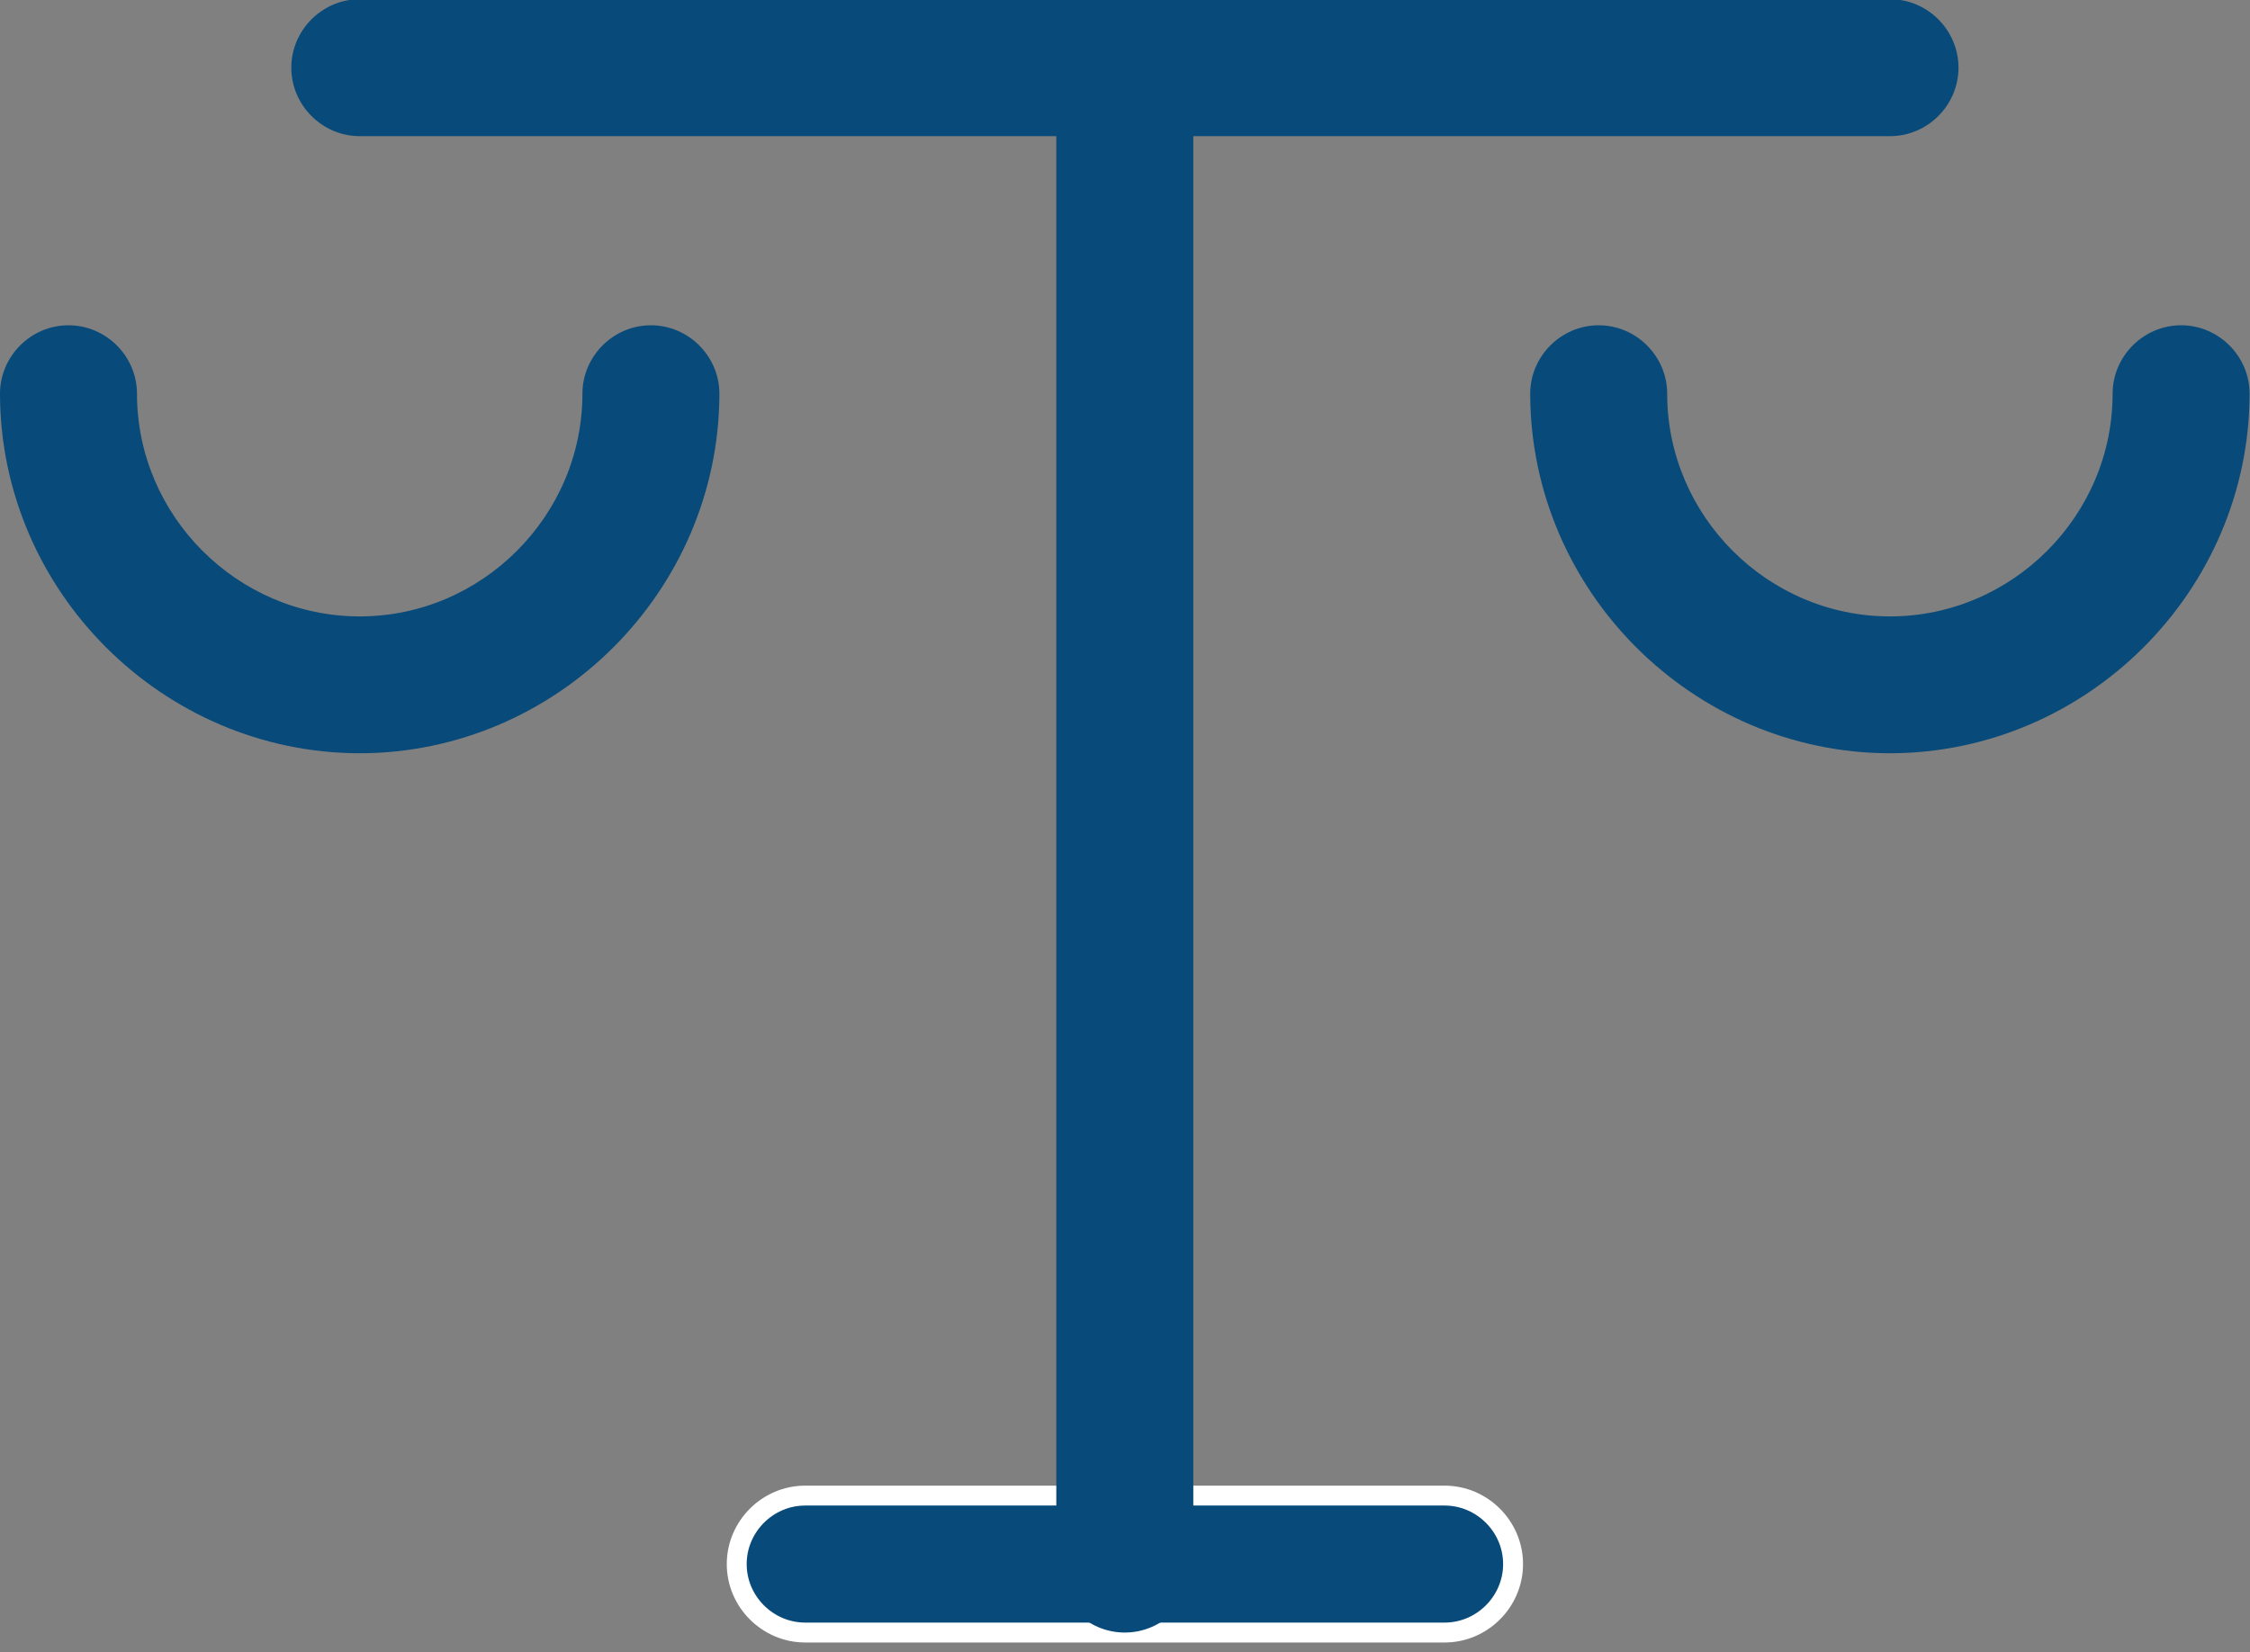
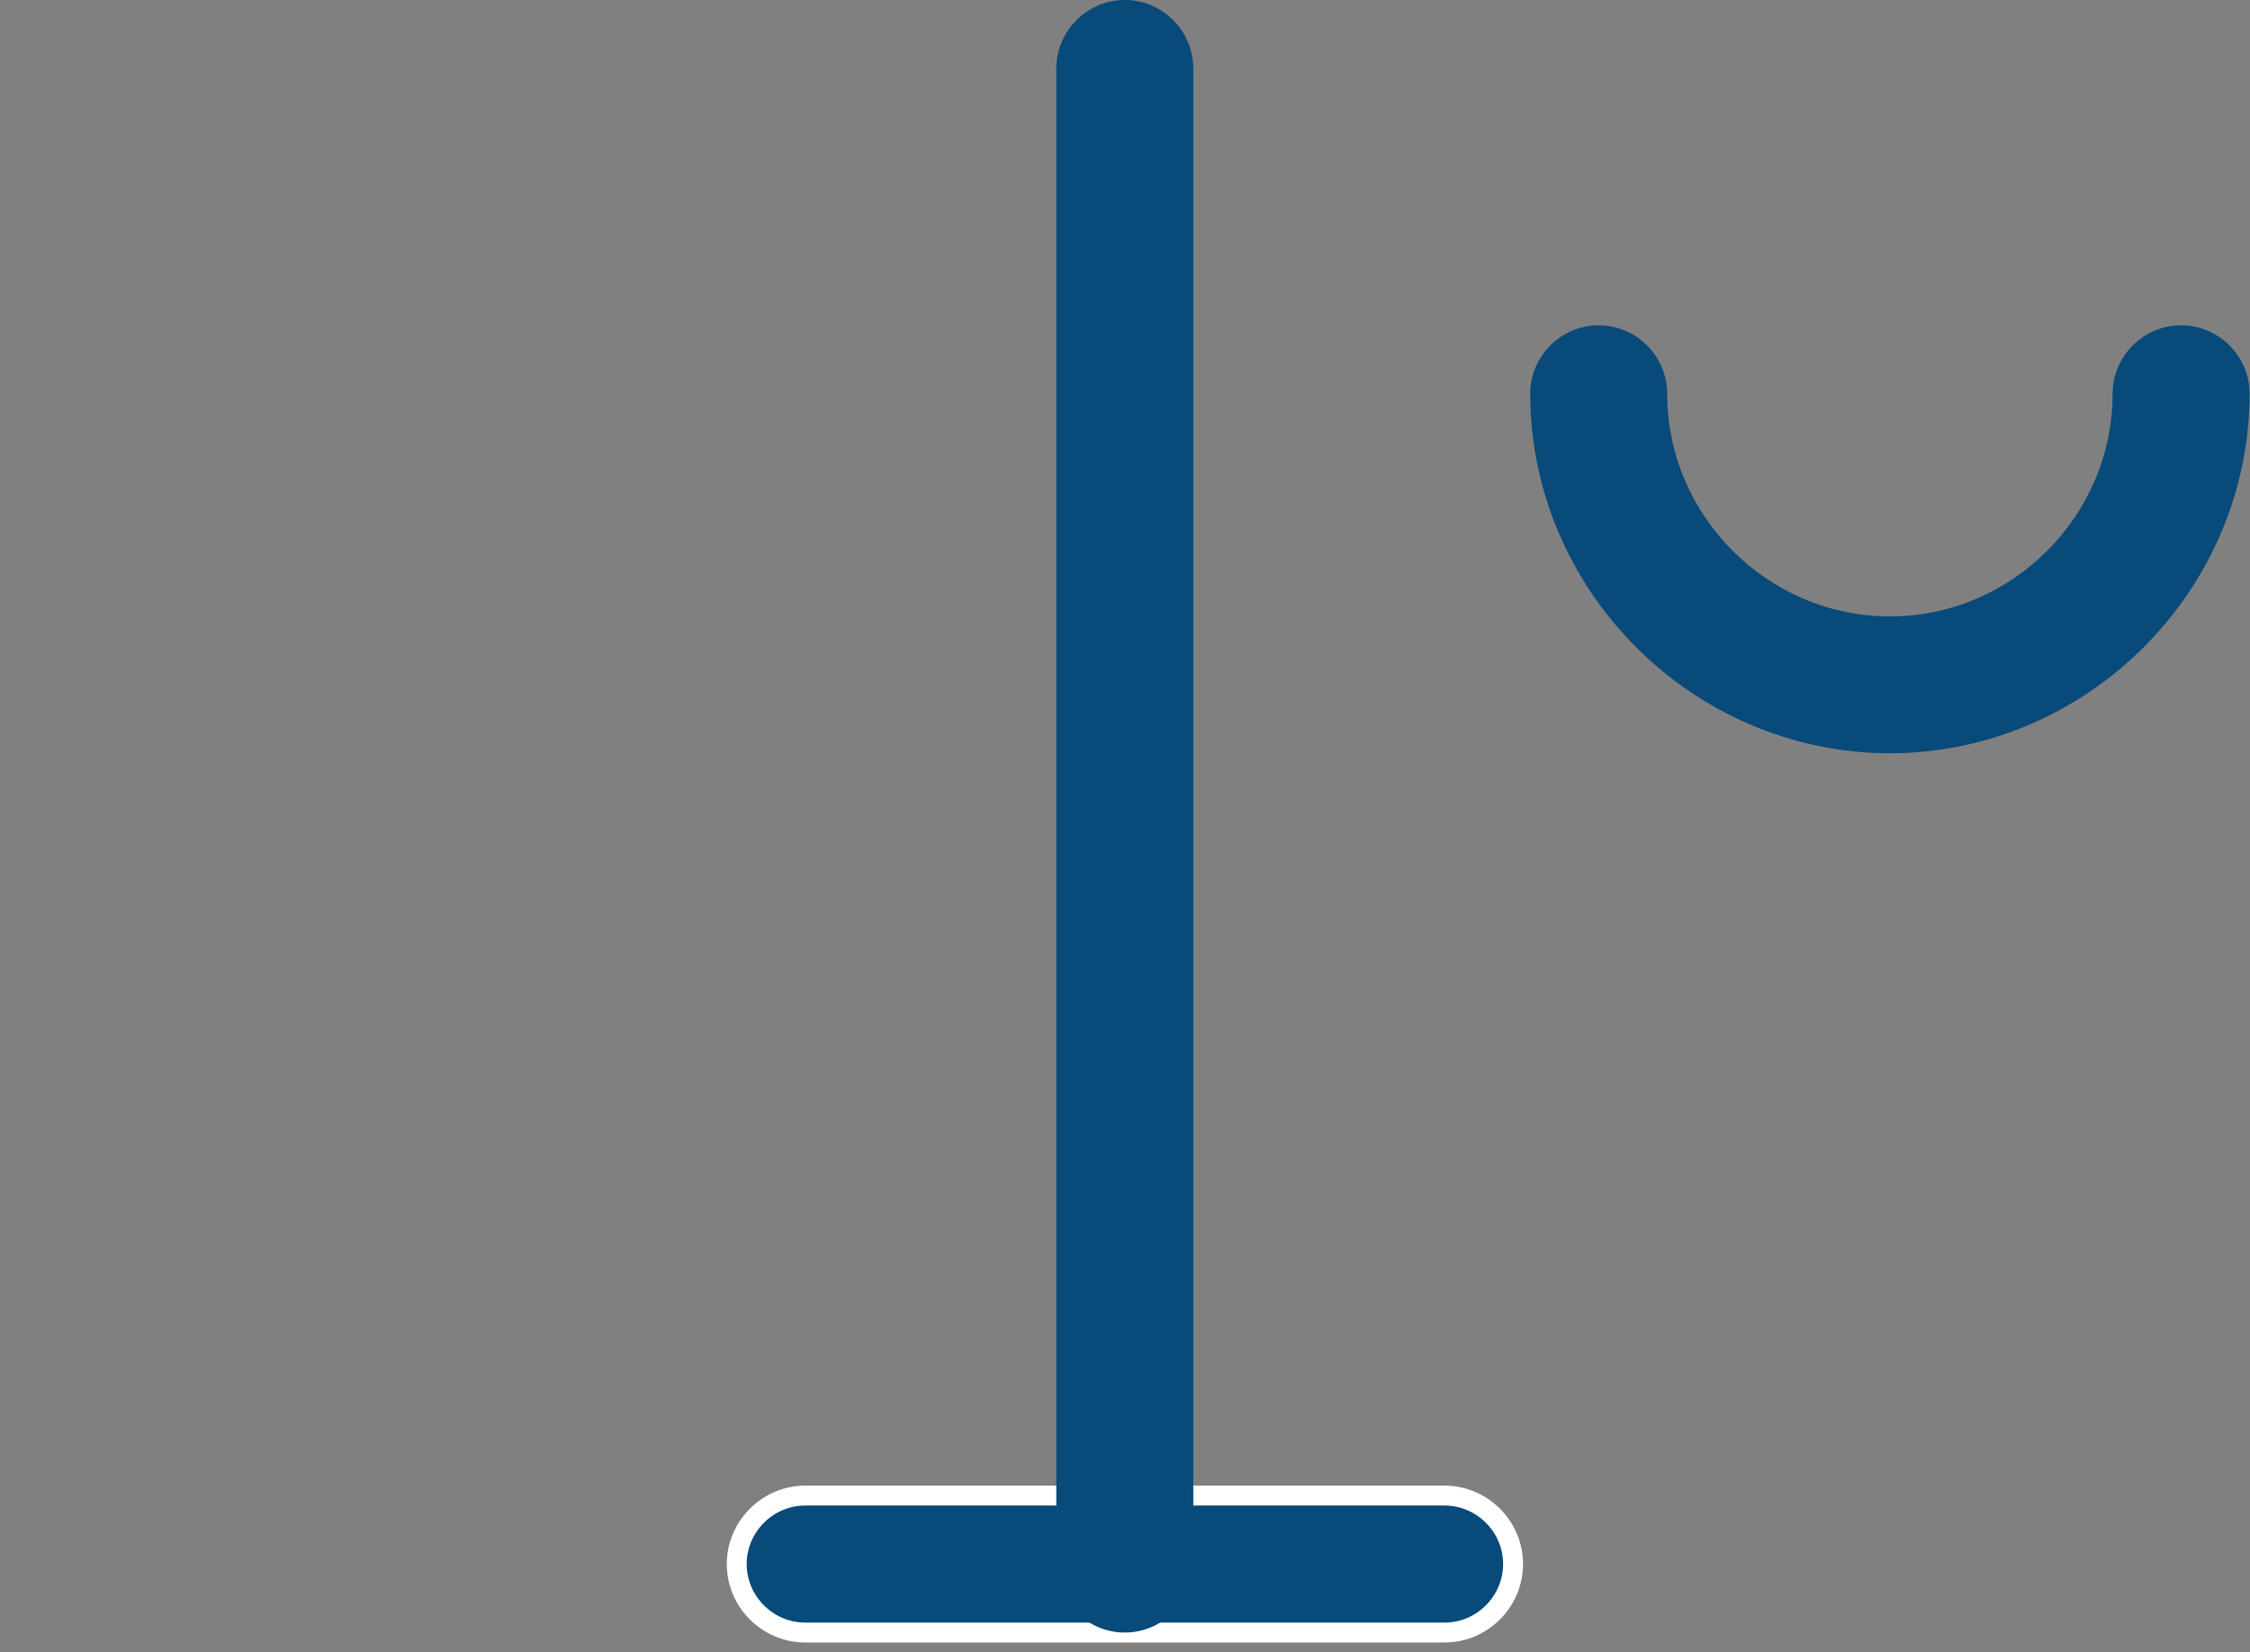
<svg xmlns="http://www.w3.org/2000/svg" width="100%" height="100%" viewBox="0 0 113 83" version="1.1" xml:space="preserve" style="fill-rule:evenodd;clip-rule:evenodd;stroke-linejoin:round;stroke-miterlimit:2;">
  <rect x="0" y="0" width="113" height="83" fill="#808080" stroke="none" />
  <g transform="matrix(1,0,0,1,-14.34,-30.16)">
    <path d="M86.89,112.17L54.78,112.17C52.893,112.17 51.34,110.617 51.34,108.73C51.34,106.843 52.893,105.29 54.78,105.29L86.89,105.29C88.777,105.29 90.33,106.843 90.33,108.73C90.33,110.617 88.777,112.17 86.89,112.17Z" style="fill:rgb(8,74,121);fill-rule:nonzero;stroke:white;stroke-width:1px;" />
  </g>
  <g transform="matrix(1,0,0,1,-14.34,-30.16)">
    <path d="M70.83,112.17C68.943,112.17 67.39,110.617 67.39,108.73L67.39,33.6C67.39,31.713 68.943,30.16 70.83,30.16C72.717,30.16 74.27,31.713 74.27,33.6L74.27,108.73C74.27,110.617 72.717,112.17 70.83,112.17Z" style="fill:rgb(8,74,121);fill-rule:nonzero;" />
  </g>
  <g transform="matrix(1,0,0,1,-14.34,-30.16)">
-     <path d="M109.26,37L32.41,37C30.523,37 28.97,35.447 28.97,33.56C28.97,31.673 30.523,30.12 32.41,30.12L109.26,30.12C111.147,30.12 112.7,31.673 112.7,33.56C112.7,35.447 111.147,37 109.26,37Z" style="fill:rgb(8,74,121);fill-rule:nonzero;" />
-   </g>
+     </g>
  <g transform="matrix(1,0,0,1,-14.34,-30.16)">
    <path d="M109.26,68C99.355,67.989 91.206,59.845 91.19,49.94C91.19,48.053 92.743,46.5 94.63,46.5C96.517,46.5 98.07,48.053 98.07,49.94C98.07,56.076 103.119,61.125 109.255,61.125C115.391,61.125 120.44,56.076 120.44,49.94C120.44,48.053 121.993,46.5 123.88,46.5C125.767,46.5 127.32,48.053 127.32,49.94C127.304,59.841 119.161,67.984 109.26,68Z" style="fill:rgb(8,74,121);fill-rule:nonzero;" />
  </g>
  <g transform="matrix(1,0,0,1,-14.34,-30.16)">
-     <path d="M32.41,68C22.505,67.989 14.356,59.845 14.34,49.94C14.34,48.053 15.893,46.5 17.78,46.5C19.667,46.5 21.22,48.053 21.22,49.94C21.22,56.076 26.269,61.125 32.405,61.125C38.541,61.125 43.59,56.076 43.59,49.94C43.59,48.053 45.143,46.5 47.03,46.5C48.917,46.5 50.47,48.053 50.47,49.94C50.454,59.841 42.311,67.984 32.41,68Z" style="fill:rgb(8,74,121);fill-rule:nonzero;" />
-   </g>
+     </g>
</svg>